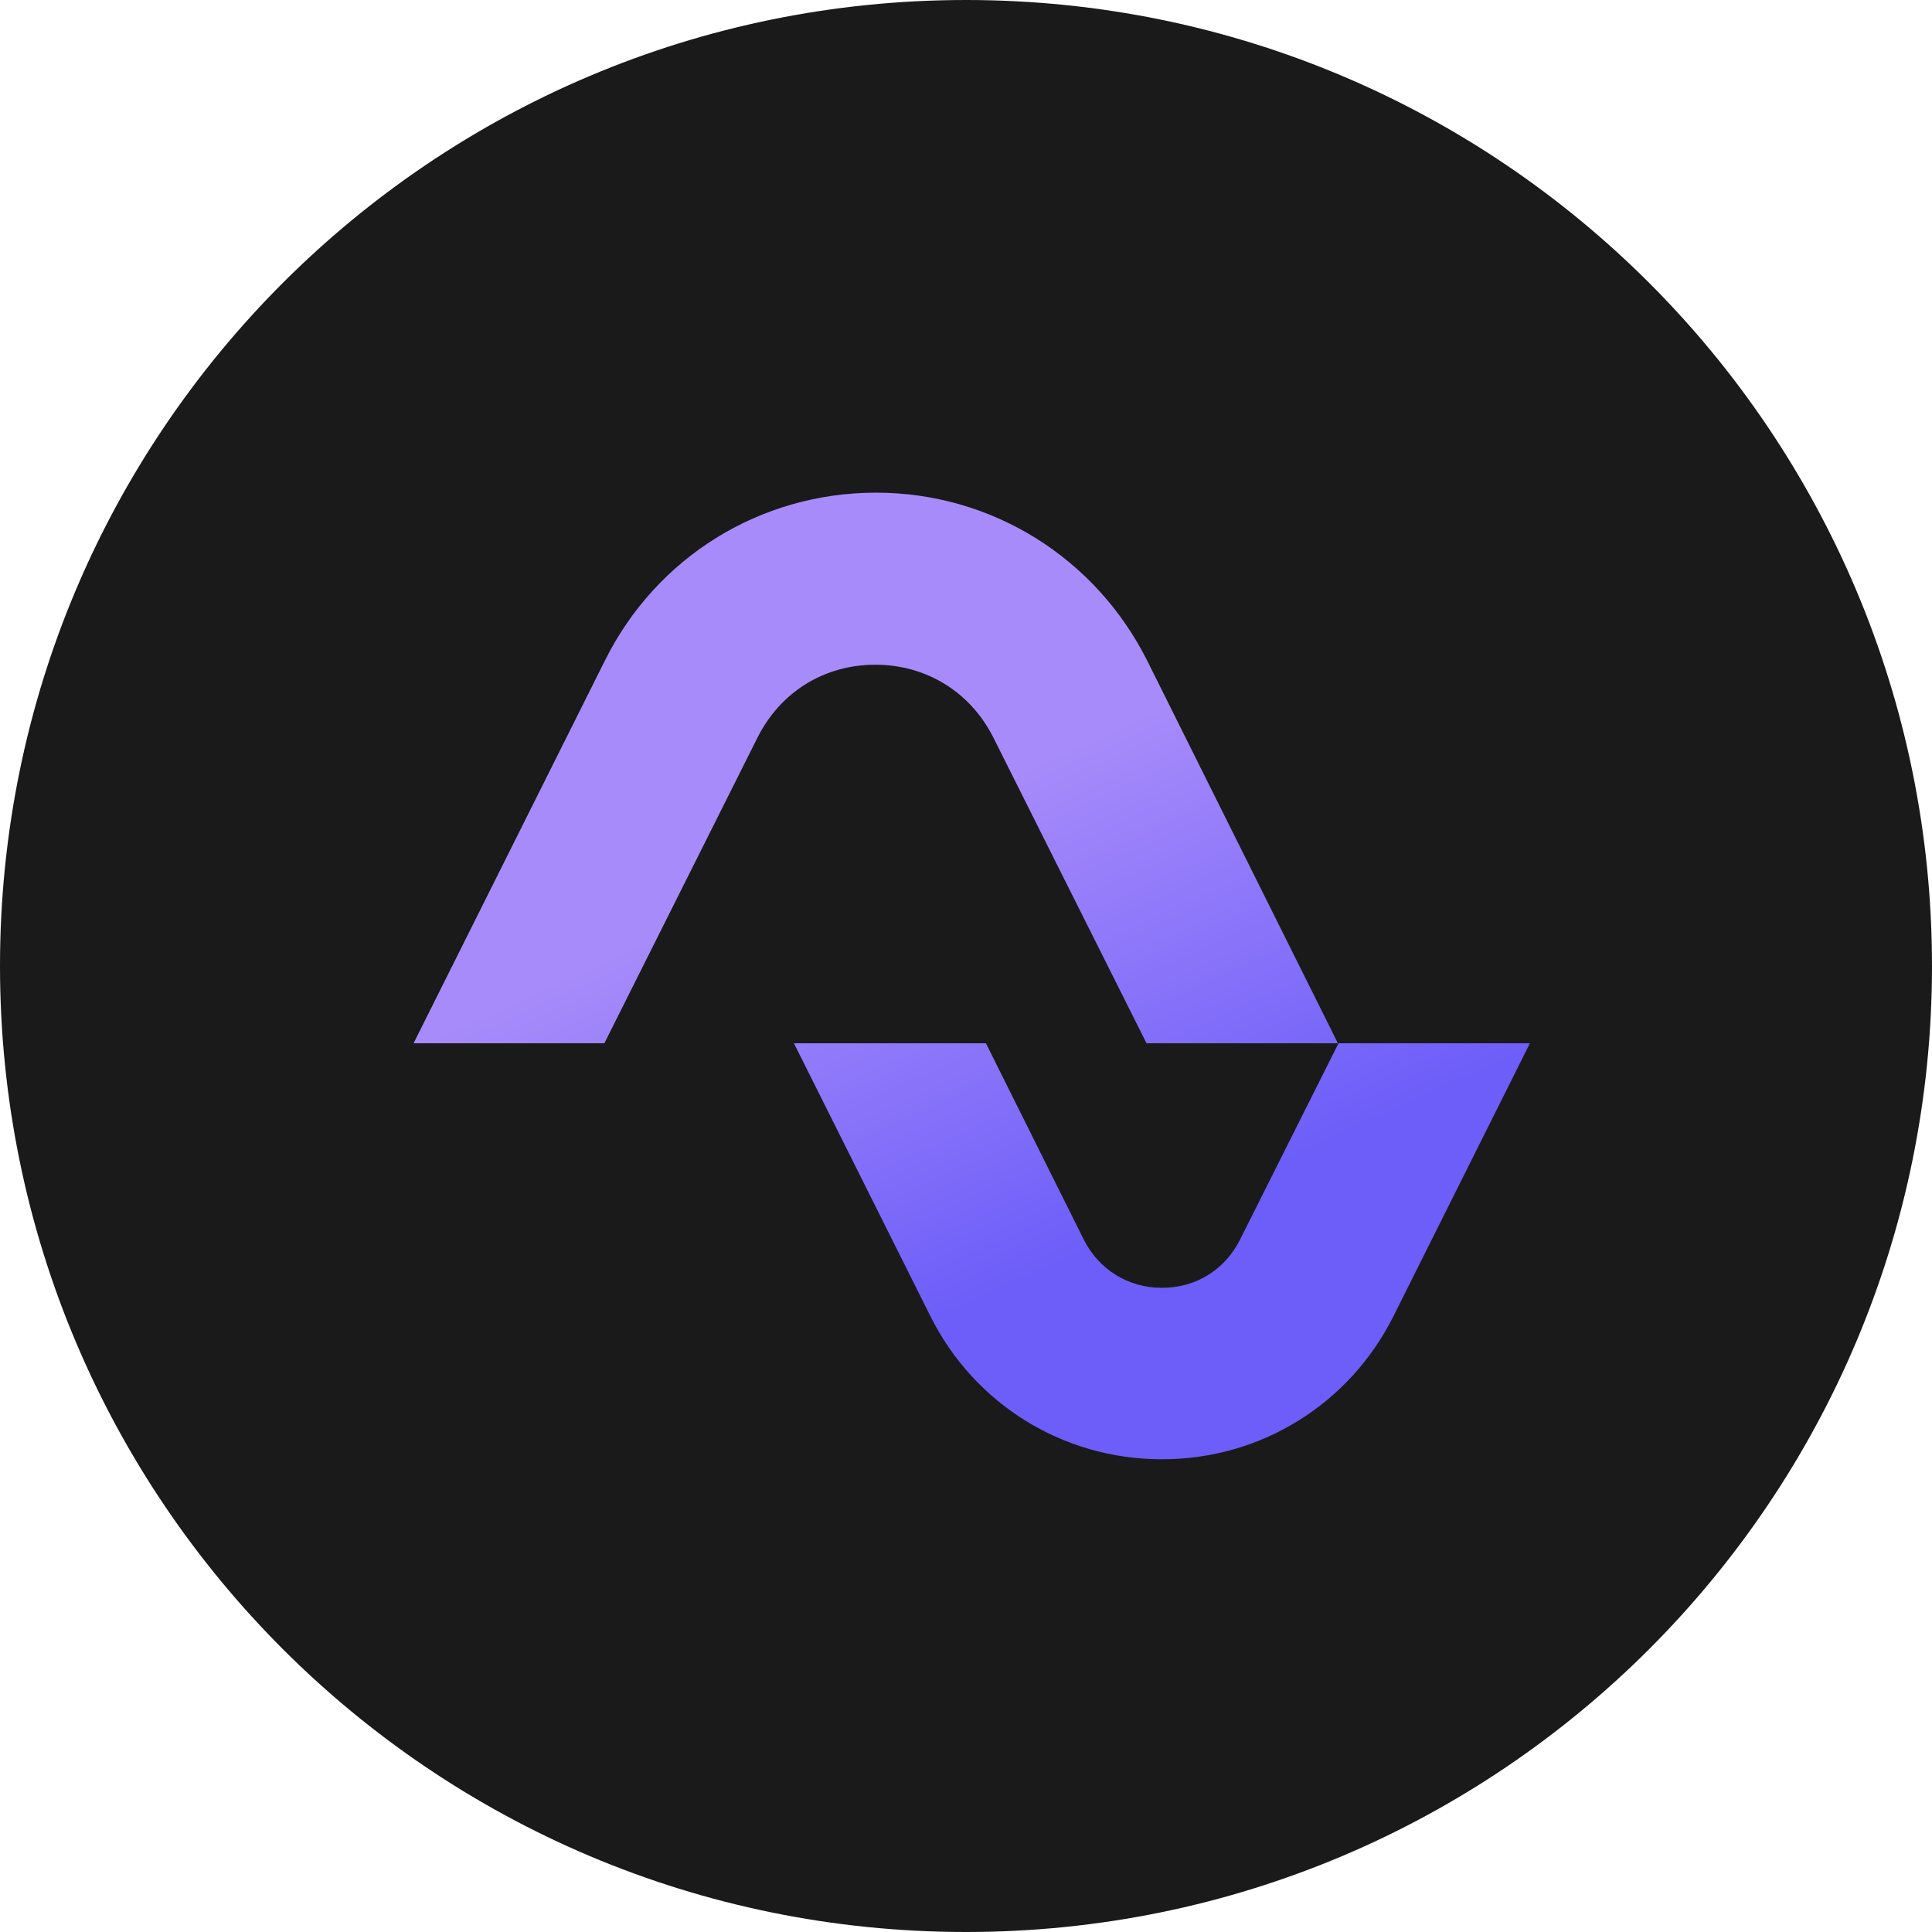
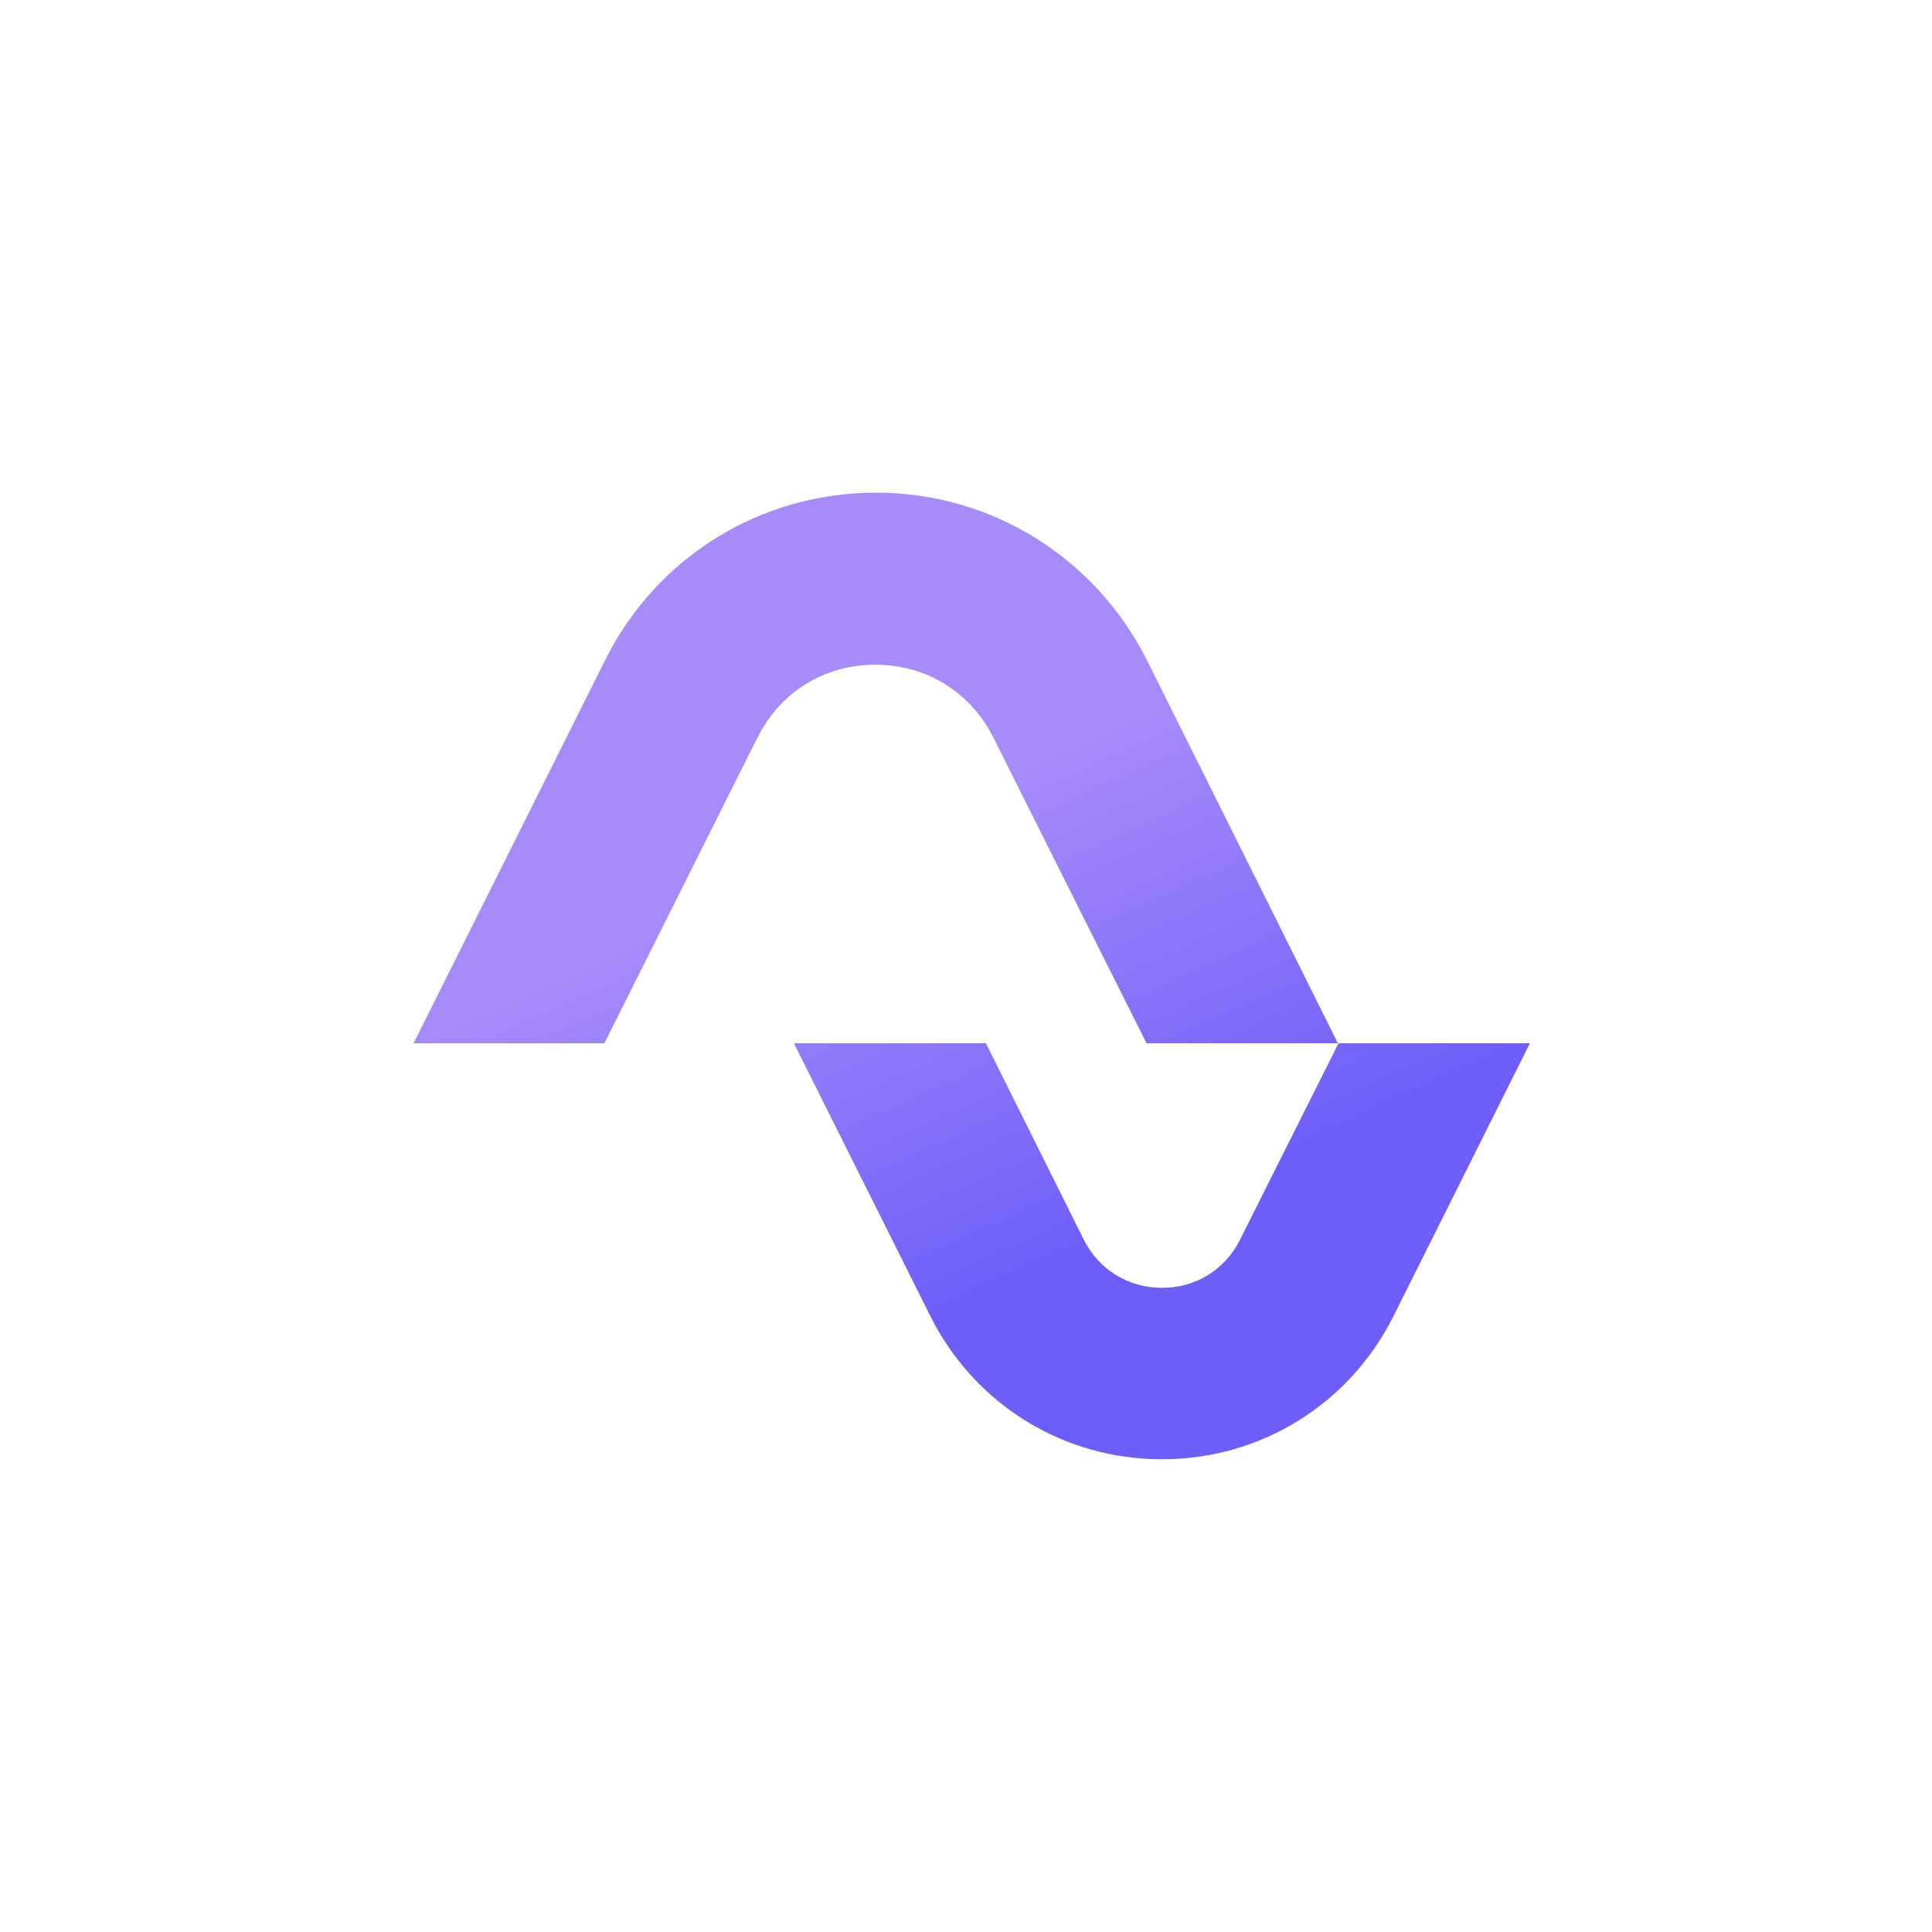
<svg xmlns="http://www.w3.org/2000/svg" version="1.1" id="Layer_1" x="0px" y="0px" viewBox="0 0 32 32" style="enable-background:new 0 0 32 32;" xml:space="preserve">
  <style type="text/css">
	.st0{fill:#1A1A1A;}
	.st1{fill:url(#SVGID_1_);}
	.st2{fill:url(#SVGID_00000096766838637138234930000017862802985591675269_);}
</style>
  <g>
-     <path class="st0" d="M16,32L16,32C7.16,32,0,24.84,0,16v0C0,7.16,7.16,0,16,0l0,0c8.84,0,16,7.16,16,16v0C32,24.84,24.84,32,16,32z   " />
    <g>
      <g>
        <g>
          <g>
            <linearGradient id="SVGID_1_" gradientUnits="userSpaceOnUse" x1="16.406" y1="21.471" x2="13.211" y2="14.422">
              <stop offset="0" style="stop-color:#6D5EF9" />
              <stop offset="1" style="stop-color:#A78BFA" />
            </linearGradient>
            <path class="st1" d="M22.16,17.28h-3.17l-2.54-5.07c-0.38-0.75-1.11-1.2-1.95-1.2c-0.85,0-1.57,0.45-1.95,1.2l-2.54,5.07H6.85       l3.17-6.34c0.85-1.71,2.57-2.78,4.49-2.78c1.91,0,3.63,1.07,4.49,2.78L22.16,17.28z" />
          </g>
        </g>
        <g>
          <g>
            <linearGradient id="SVGID_00000046327602209021845080000013058664856226342561_" gradientUnits="userSpaceOnUse" x1="20.338" y1="19.689" x2="17.143" y2="12.64">
              <stop offset="0" style="stop-color:#6D5EF9" />
              <stop offset="1" style="stop-color:#A78BFA" />
            </linearGradient>
            <path style="fill:url(#SVGID_00000046327602209021845080000013058664856226342561_);" d="M25.34,17.28l-2.26,4.52       c-0.73,1.46-2.2,2.37-3.83,2.37c-0.01,0-0.01,0-0.01,0c-1.63,0-3.1-0.91-3.83-2.37l-2.26-4.52h3.18l1.62,3.25       c0.25,0.5,0.74,0.8,1.29,0.8h0.01c0.56,0,1.04-0.3,1.29-0.8l1.63-3.25H25.34z" />
          </g>
        </g>
      </g>
    </g>
  </g>
</svg>